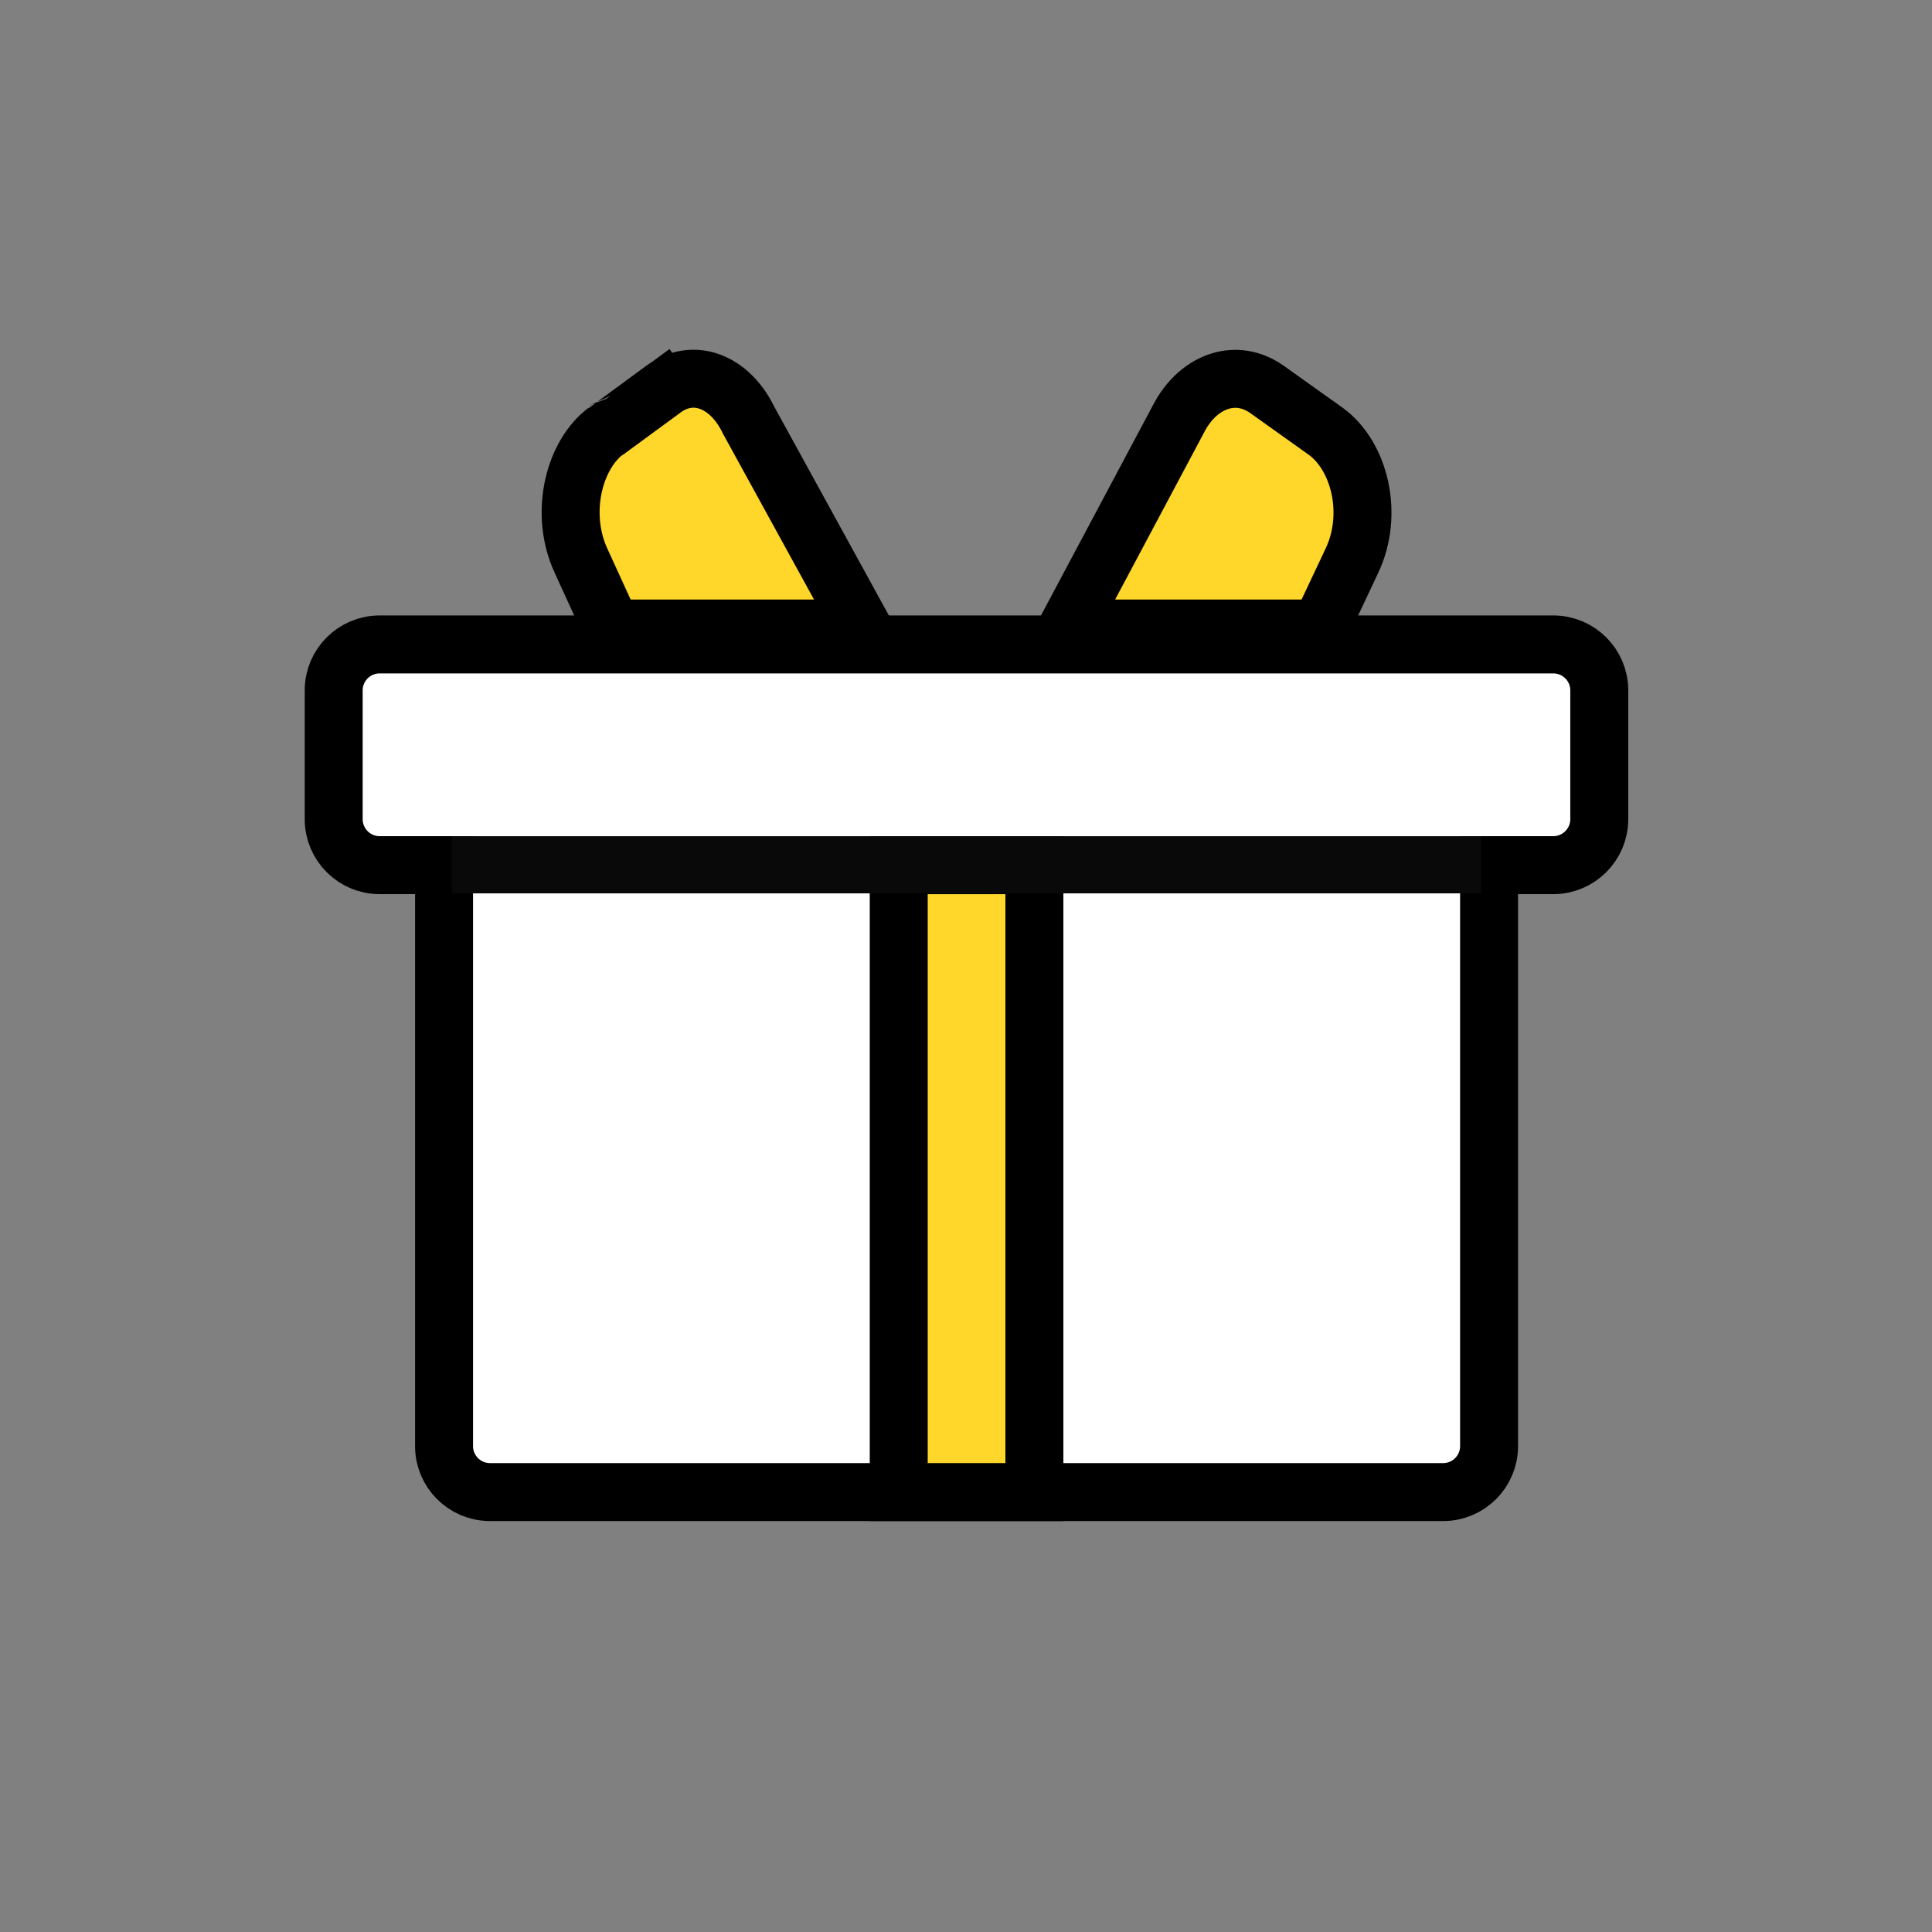
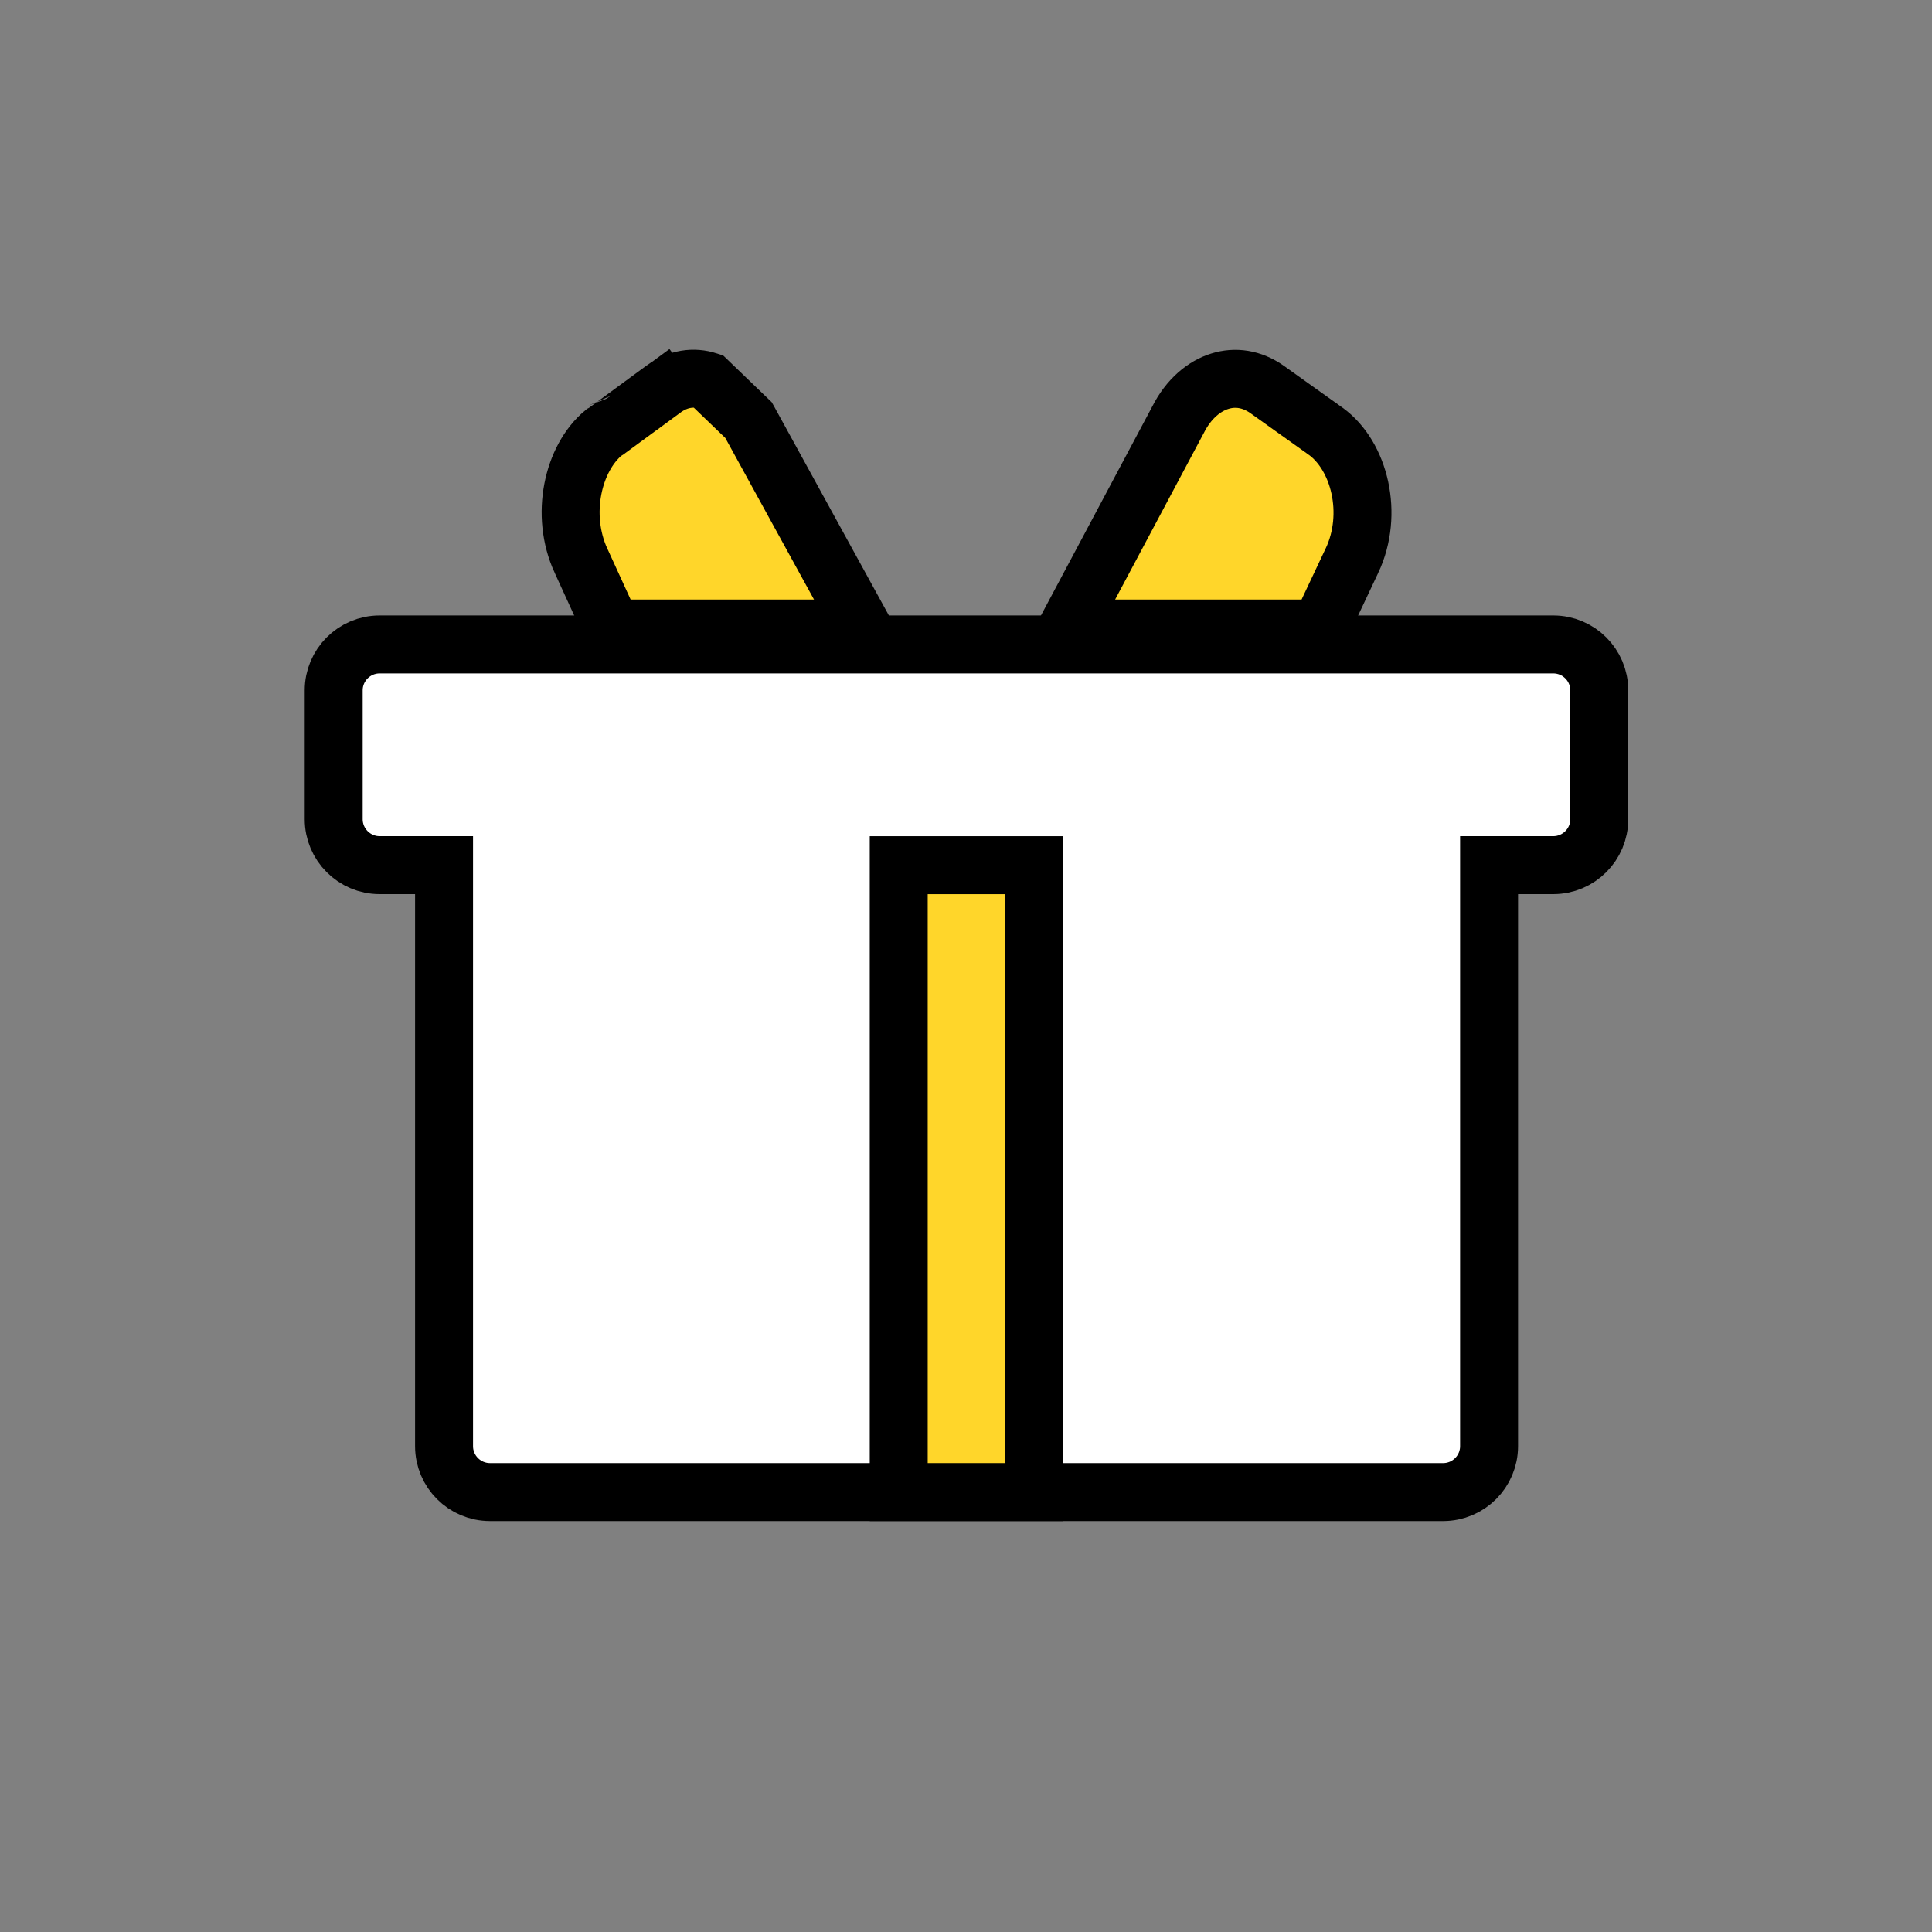
<svg xmlns="http://www.w3.org/2000/svg" width="50" height="50" viewBox="0 0 50 50" fill="none">
  <rect x="0" y="0" width="50" height="50" fill="#808080" stroke="none" />
  <path d="M39.287 22.39H38.537V23.14V37.427C38.537 38.082 38.004 38.615 37.349 38.615H12.681C12.025 38.615 11.492 38.082 11.492 37.427V23.14V22.39H10.742H9.824C9.169 22.39 8.636 21.856 8.636 21.201V17.866C8.636 17.211 9.169 16.678 9.824 16.678H40.2C40.855 16.678 41.389 17.211 41.389 17.866V21.201C41.389 21.856 40.855 22.39 40.2 22.39H39.287Z" fill="white" stroke="black" stroke-width="1.5" />
  <path d="M23.259 22.391H26.77V38.615H23.259V22.391Z" fill="#FFD62A" stroke="black" stroke-width="1.5" />
-   <path d="M11.694 21.641H38.335V23.12H11.694V21.641Z" fill="#09090A" />
-   <path d="M15.036 14.511C14.489 13.321 14.826 11.862 15.619 11.202C15.653 11.183 15.678 11.166 15.686 11.16L15.697 11.152L15.7 11.15L17.162 10.076L16.722 9.478L17.162 10.076C17.549 9.791 17.955 9.744 18.32 9.86C18.696 9.98 19.092 10.298 19.366 10.858L19.373 10.873L19.382 10.889L22.334 16.266H15.839L15.037 14.512L15.036 14.511ZM15.928 10.23L15.925 10.226C15.93 10.235 15.931 10.238 15.928 10.23Z" fill="#FFD62A" stroke="black" stroke-width="1.5" />
+   <path d="M15.036 14.511C14.489 13.321 14.826 11.862 15.619 11.202C15.653 11.183 15.678 11.166 15.686 11.16L15.697 11.152L15.7 11.15L17.162 10.076L16.722 9.478L17.162 10.076C17.549 9.791 17.955 9.744 18.32 9.86L19.373 10.873L19.382 10.889L22.334 16.266H15.839L15.037 14.512L15.036 14.511ZM15.928 10.23L15.925 10.226C15.93 10.235 15.931 10.238 15.928 10.23Z" fill="#FFD62A" stroke="black" stroke-width="1.5" />
  <path d="M27.61 16.266L30.477 10.883L30.481 10.875L30.485 10.868C30.765 10.311 31.174 9.988 31.573 9.865C31.962 9.744 32.394 9.796 32.8 10.085L32.8 10.085L34.303 11.157L34.305 11.159L34.308 11.161C34.309 11.161 34.309 11.161 34.309 11.161C35.184 11.794 35.562 13.297 34.987 14.513L34.986 14.514L34.16 16.266H27.61Z" fill="#FFD62A" stroke="black" stroke-width="1.5" />
</svg>